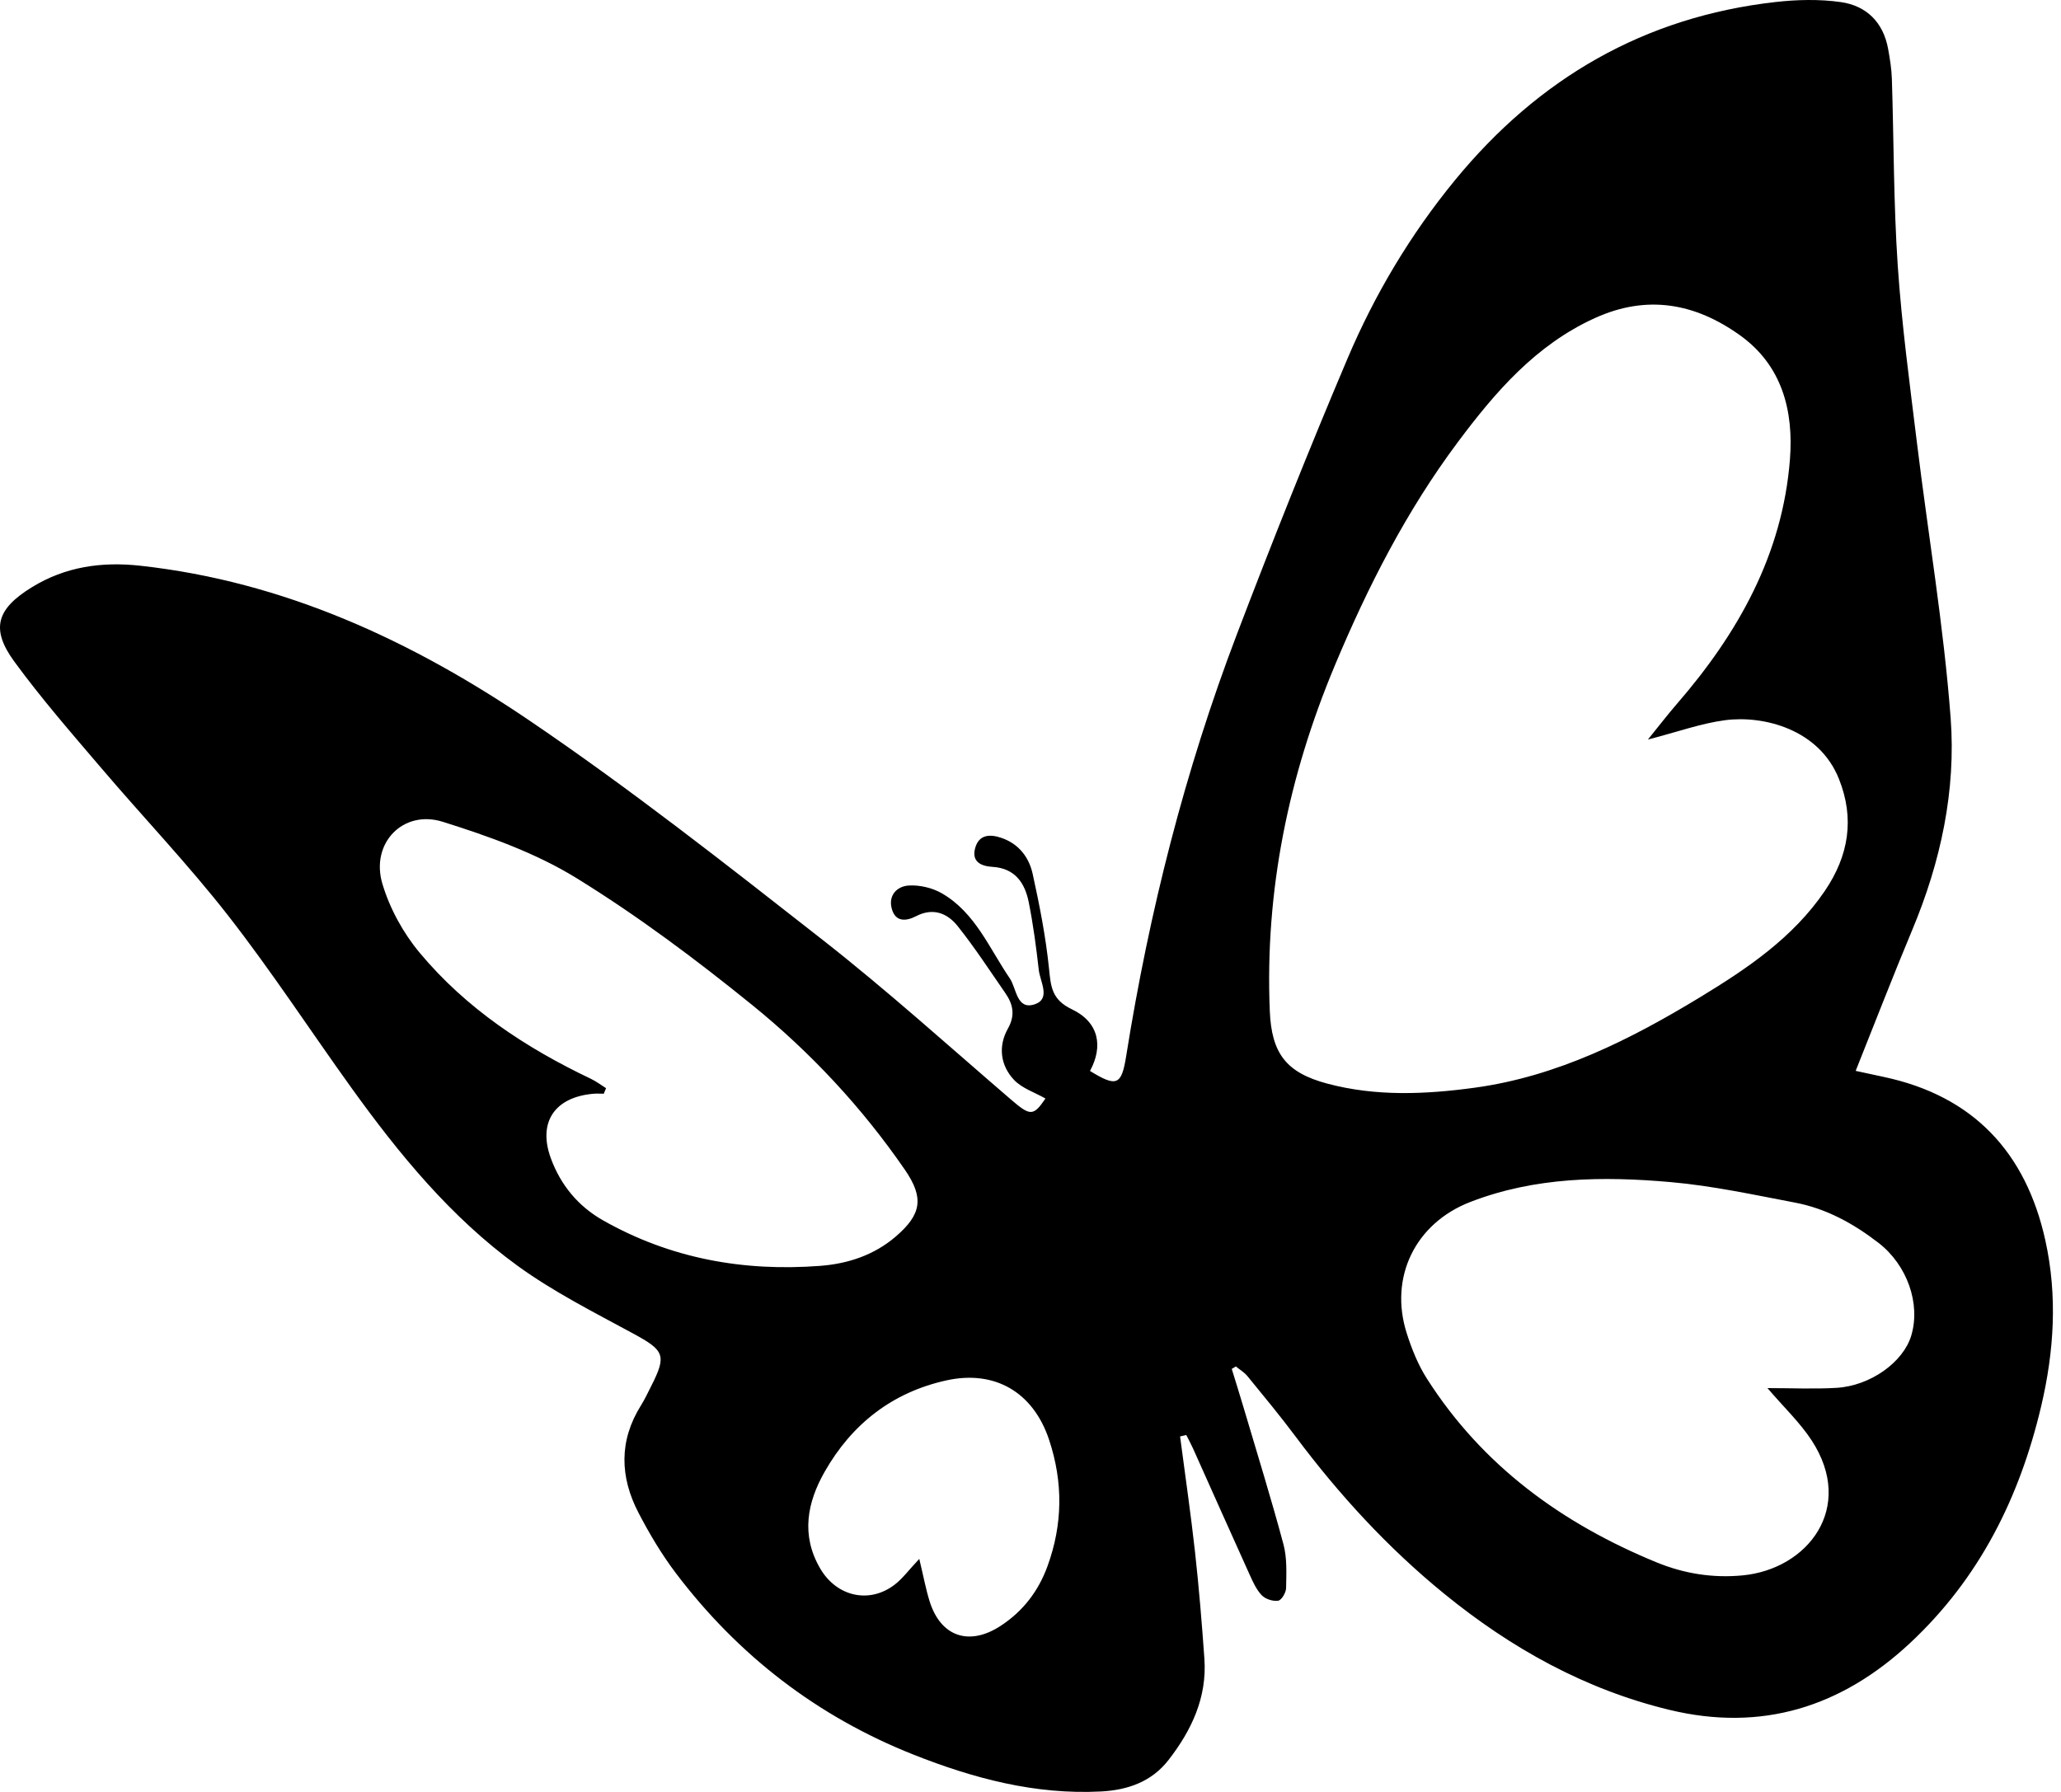
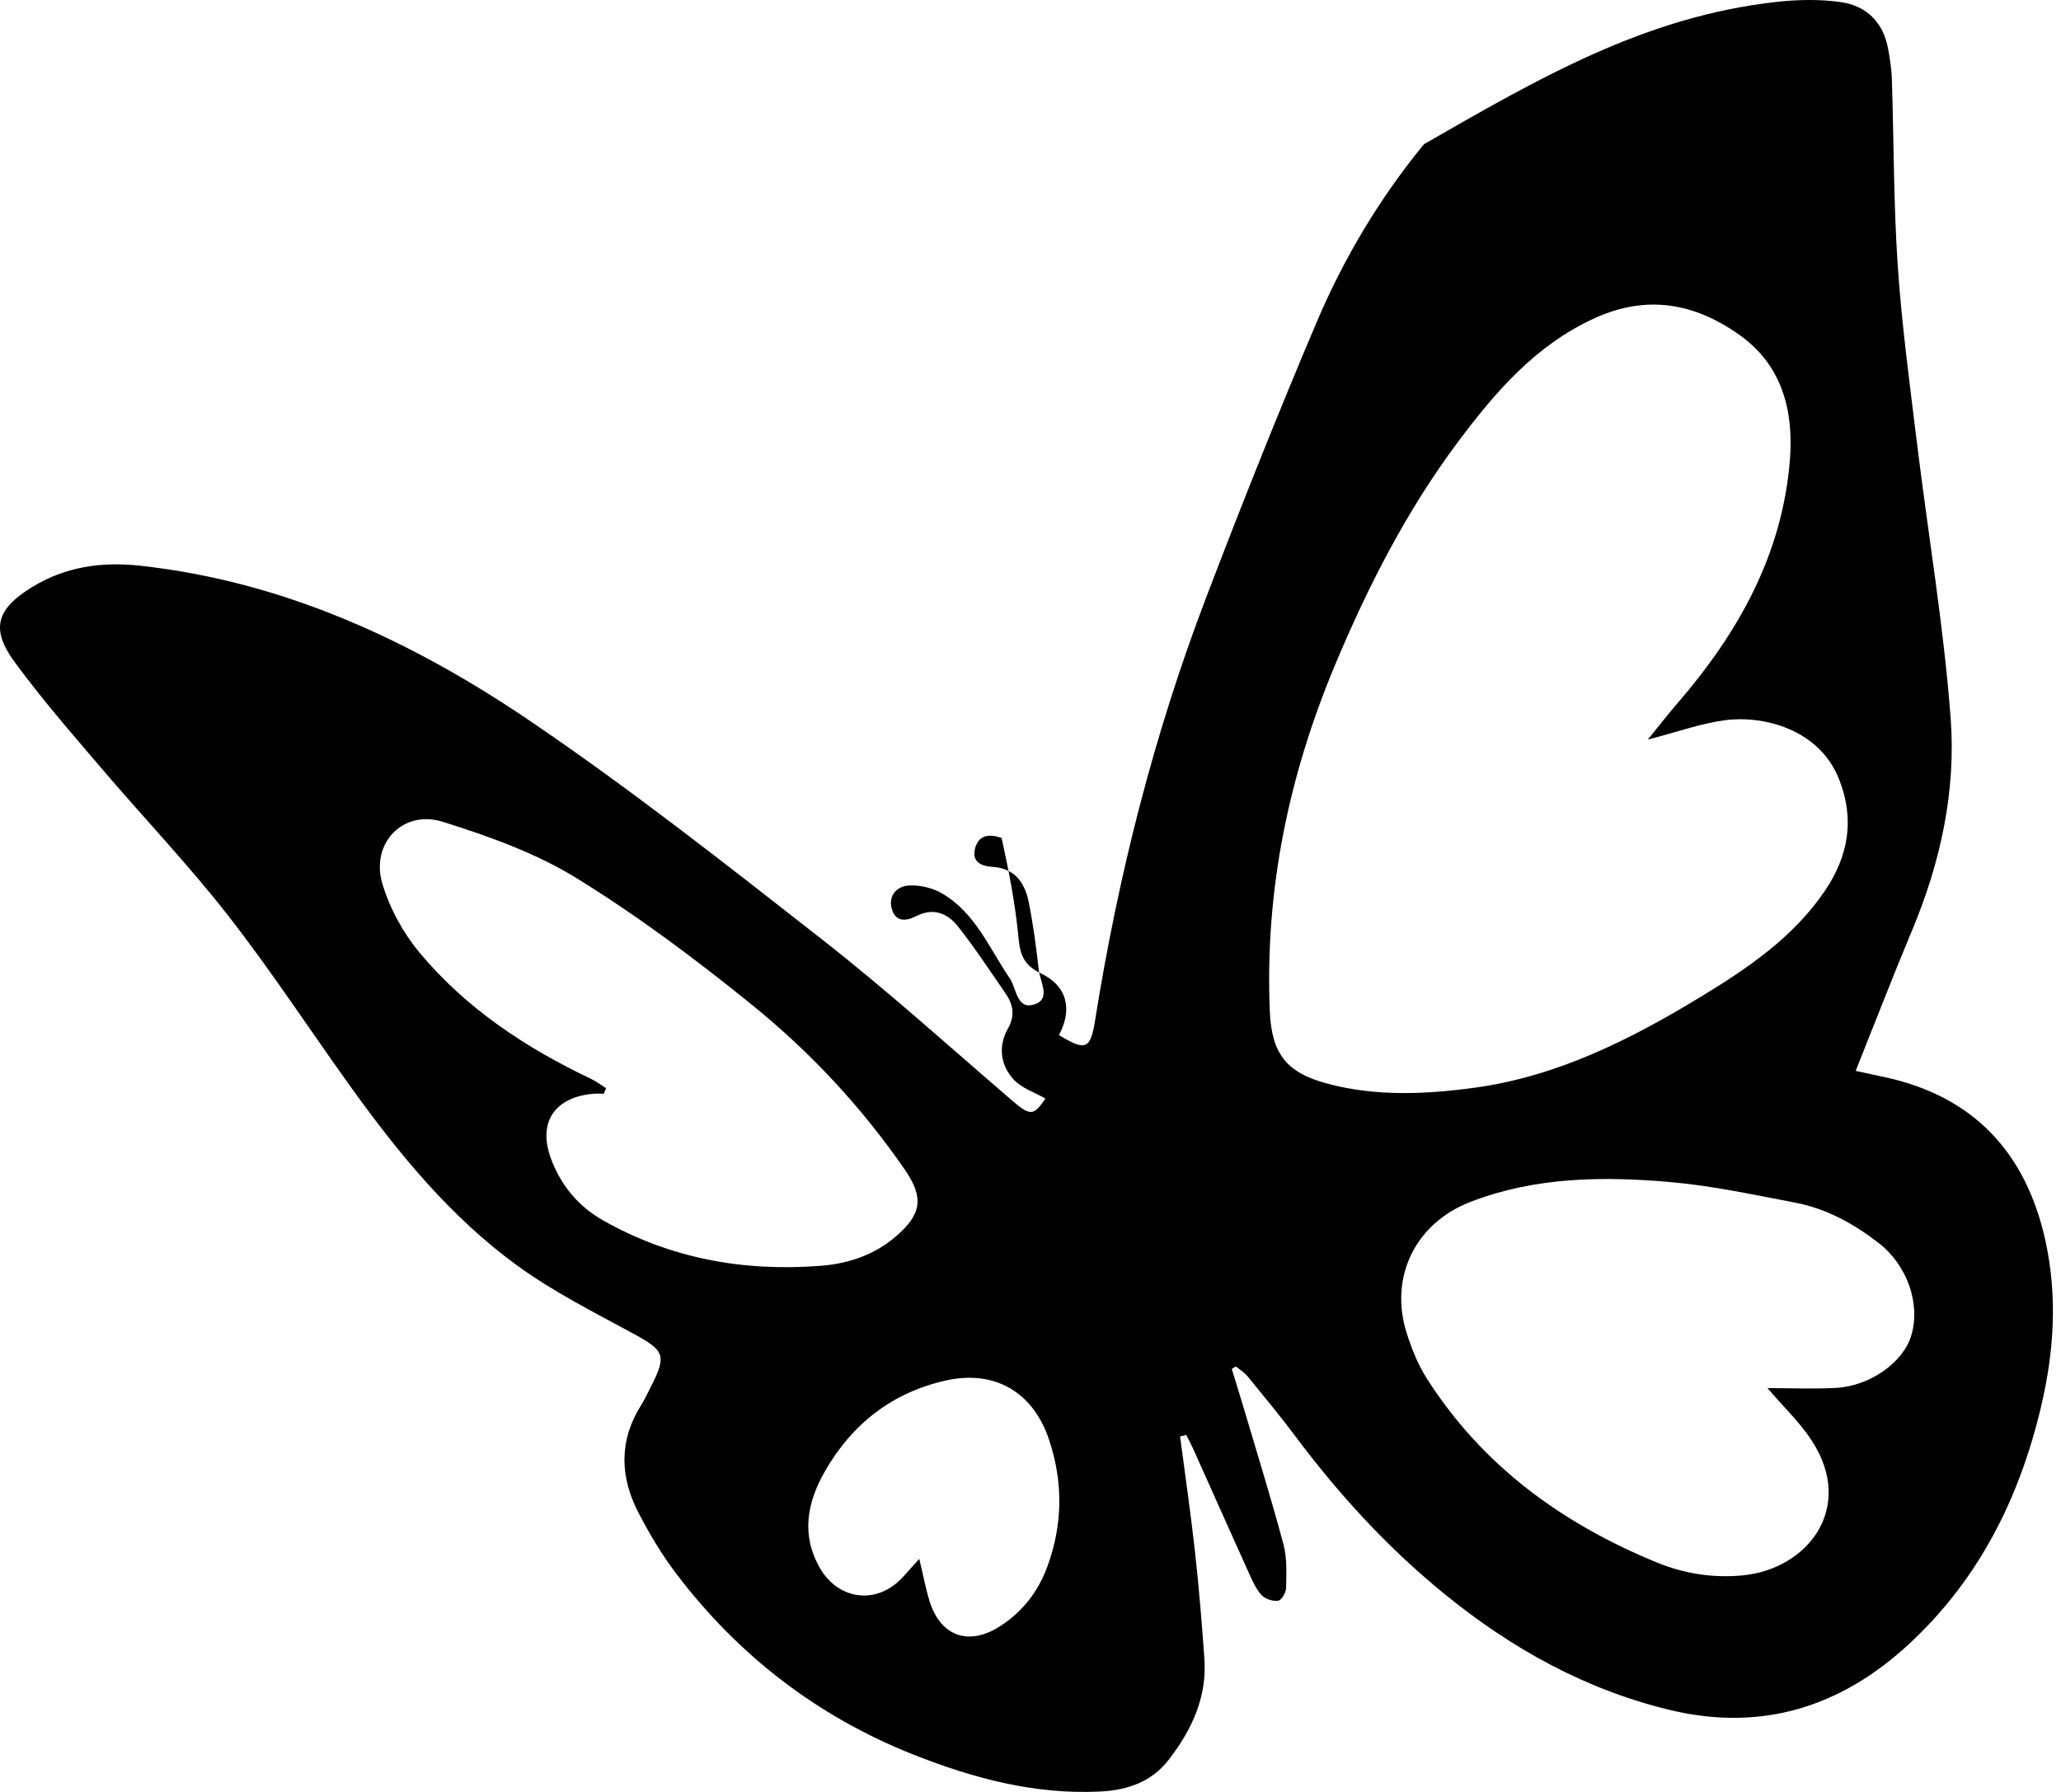
<svg xmlns="http://www.w3.org/2000/svg" version="1.1" id="butterfly" x="0px" y="0px" width="253px" height="220px" viewBox="0 0 253 220" enable-background="new 0 0 253 220" xml:space="preserve">
-   <path id="butterfly_5_" d="M151.204,168.064c0.483,1.574,0.979,3.143,1.446,4.722c1.658,5.603,3.395,11.184,4.905,16.827  c0.454,1.699,0.351,3.571,0.321,5.361c-0.009,0.552-0.558,1.484-0.97,1.549c-0.641,0.101-1.576-0.2-2.024-0.673  c-0.674-0.711-1.103-1.688-1.518-2.605c-2.32-5.123-4.602-10.264-6.905-15.395c-0.255-0.567-0.556-1.114-0.835-1.67  c-0.254,0.059-0.509,0.119-0.763,0.178c0.619,4.733,1.312,9.458,1.837,14.202c0.481,4.35,0.838,8.717,1.148,13.083  c0.339,4.764-1.585,8.809-4.408,12.444c-2.06,2.653-4.984,3.688-8.294,3.859c-8.057,0.417-15.645-1.606-23.014-4.528  c-11.783-4.673-21.496-12.16-29.145-22.252c-1.758-2.319-3.269-4.863-4.612-7.449c-2.278-4.386-2.407-8.832,0.308-13.167  c0.477-0.761,0.855-1.584,1.263-2.387c1.924-3.784,1.598-4.369-2.207-6.434c-4.828-2.62-9.79-5.118-14.213-8.331  c-8.171-5.935-14.538-13.706-20.402-21.863c-5.053-7.029-9.791-14.298-15.11-21.117c-4.902-6.284-10.433-12.074-15.606-18.151  C8.764,89.993,5.062,85.747,1.755,81.22c-2.945-4.032-2.154-6.471,2.157-9.124c4.112-2.531,8.58-3.159,13.293-2.642  c17.694,1.941,33.384,9.238,47.826,19.033c12.359,8.383,24.136,17.651,35.905,26.867c7.958,6.232,15.474,13.028,23.145,19.622  c2.371,2.038,2.756,2.105,4.254-0.109c-1.313-0.751-2.891-1.252-3.877-2.307c-1.662-1.778-1.944-4.121-0.735-6.272  c0.932-1.658,0.634-2.995-0.315-4.366c-1.913-2.765-3.754-5.592-5.845-8.218c-1.256-1.578-3.008-2.312-5.111-1.221  c-1.211,0.628-2.533,0.748-2.984-0.925c-0.449-1.663,0.669-2.756,2.091-2.841c1.345-0.08,2.904,0.287,4.073,0.965  c4.09,2.374,5.801,6.735,8.32,10.426c0.851,1.246,0.83,3.955,3.085,3.184c1.981-0.676,0.641-2.766,0.478-4.211  c-0.313-2.786-0.684-5.574-1.233-8.321c-0.472-2.364-1.692-4.166-4.443-4.332c-1.385-0.083-2.579-0.611-2.143-2.27  c0.45-1.712,1.809-1.784,3.259-1.281c2.119,0.734,3.366,2.384,3.811,4.413c0.841,3.829,1.605,7.699,2.003,11.592  c0.229,2.239,0.318,3.842,2.815,5.033c3.311,1.579,3.865,4.53,2.219,7.568c3.291,2.028,3.872,1.748,4.443-1.835  c2.826-17.713,7.204-35.036,13.598-51.802c4.327-11.347,8.825-22.635,13.566-33.815c3.346-7.891,7.732-15.248,13.197-21.912  C188.841,9.641,201.824,2.069,217.96,0.247c2.64-0.298,5.384-0.363,8.002,0.008c3.157,0.446,5.229,2.489,5.818,5.754  c0.219,1.212,0.42,2.443,0.459,3.67c0.244,7.641,0.206,15.299,0.72,22.92c0.49,7.276,1.474,14.522,2.358,21.767  c1.373,11.259,3.285,22.472,4.136,33.767c0.672,8.914-1.213,17.669-4.7,26.004c-2.372,5.669-4.584,11.404-6.958,17.336  c1.292,0.279,2.361,0.514,3.432,0.741c11.02,2.333,17.465,9.282,19.849,20.06c1.503,6.796,1.087,13.607-0.516,20.397  c-2.65,11.22-7.589,21.125-16.106,29.066c-8.418,7.848-18.204,10.924-29.532,8.185c-10.361-2.506-19.43-7.562-27.656-14.268  c-6.932-5.652-12.909-12.175-18.251-19.32c-1.884-2.52-3.895-4.945-5.886-7.383c-0.383-0.469-0.942-0.796-1.42-1.188  C151.541,167.864,151.373,167.964,151.204,168.064z M202.289,90.798c1.432-1.766,2.443-3.089,3.532-4.345  c7.531-8.685,12.999-18.379,13.905-30.059c0.461-5.95-0.946-11.527-6.152-15.245c-5.487-3.918-11.373-5.023-17.814-2.09  c-7.262,3.307-12.227,9.096-16.811,15.233c-6.29,8.421-11.046,17.739-15.094,27.417c-5.676,13.57-8.595,27.662-7.98,42.419  c0.217,5.209,2.011,7.564,7.062,8.912c5.981,1.596,12.072,1.323,18.096,0.5c10.125-1.384,19.123-5.918,27.687-11.124  c5.727-3.481,11.389-7.284,15.296-13.046c2.934-4.327,3.674-8.876,1.717-13.76c-2.44-6.089-9.251-7.809-13.974-7.188  C208.814,88.81,205.956,89.851,202.289,90.798z M216.966,170.42c2.96,0,5.731,0.134,8.484-0.031c4.172-0.25,8.184-3.158,9.163-6.398  c1.184-3.919-0.497-8.683-4.007-11.395c-3.066-2.369-6.415-4.216-10.236-4.944c-5.073-0.966-10.153-2.071-15.282-2.522  c-8.317-0.732-16.643-0.649-24.621,2.447c-6.735,2.613-9.981,9.246-7.775,16.138c0.612,1.912,1.383,3.843,2.456,5.526  c6.824,10.708,16.583,17.799,28.194,22.57c3.403,1.398,6.918,1.949,10.562,1.605c7.978-0.753,13.89-8.28,8.493-16.564  C220.951,174.636,218.972,172.768,216.966,170.42z M74.399,133.599c-0.094,0.227-0.189,0.453-0.283,0.68  c-0.428,0-0.86-0.032-1.285,0.005c-4.74,0.417-6.838,3.499-5.206,7.937c1.196,3.251,3.329,5.861,6.387,7.597  c8.291,4.705,17.264,6.311,26.675,5.595c3.404-0.259,6.624-1.318,9.29-3.615c3.145-2.709,3.48-4.732,1.098-8.192  c-5.264-7.646-11.579-14.416-18.751-20.228c-6.888-5.582-14.042-10.939-21.579-15.584c-4.995-3.078-10.746-5.126-16.389-6.899  c-4.888-1.535-8.89,2.638-7.421,7.594c0.896,3.021,2.545,6.038,4.567,8.466c5.703,6.848,13.021,11.68,21.033,15.494  C73.192,132.761,73.78,133.212,74.399,133.599z M112.846,191.387c0.524,2.178,0.805,3.718,1.267,5.201  c1.364,4.371,4.879,5.546,8.741,3.011c2.737-1.797,4.614-4.251,5.728-7.302c1.883-5.156,1.932-10.333,0.194-15.547  c-1.935-5.805-6.631-8.596-12.613-7.274c-6.648,1.469-11.61,5.376-14.929,11.212c-2.137,3.757-2.947,7.768-0.553,11.876  c2.017,3.462,6.066,4.403,9.204,1.941C110.828,193.764,111.562,192.757,112.846,191.387z" />
+   <path id="butterfly_5_" d="M151.204,168.064c0.483,1.574,0.979,3.143,1.446,4.722c1.658,5.603,3.395,11.184,4.905,16.827  c0.454,1.699,0.351,3.571,0.321,5.361c-0.009,0.552-0.558,1.484-0.97,1.549c-0.641,0.101-1.576-0.2-2.024-0.673  c-0.674-0.711-1.103-1.688-1.518-2.605c-2.32-5.123-4.602-10.264-6.905-15.395c-0.255-0.567-0.556-1.114-0.835-1.67  c-0.254,0.059-0.509,0.119-0.763,0.178c0.619,4.733,1.312,9.458,1.837,14.202c0.481,4.35,0.838,8.717,1.148,13.083  c0.339,4.764-1.585,8.809-4.408,12.444c-2.06,2.653-4.984,3.688-8.294,3.859c-8.057,0.417-15.645-1.606-23.014-4.528  c-11.783-4.673-21.496-12.16-29.145-22.252c-1.758-2.319-3.269-4.863-4.612-7.449c-2.278-4.386-2.407-8.832,0.308-13.167  c0.477-0.761,0.855-1.584,1.263-2.387c1.924-3.784,1.598-4.369-2.207-6.434c-4.828-2.62-9.79-5.118-14.213-8.331  c-8.171-5.935-14.538-13.706-20.402-21.863c-5.053-7.029-9.791-14.298-15.11-21.117c-4.902-6.284-10.433-12.074-15.606-18.151  C8.764,89.993,5.062,85.747,1.755,81.22c-2.945-4.032-2.154-6.471,2.157-9.124c4.112-2.531,8.58-3.159,13.293-2.642  c17.694,1.941,33.384,9.238,47.826,19.033c12.359,8.383,24.136,17.651,35.905,26.867c7.958,6.232,15.474,13.028,23.145,19.622  c2.371,2.038,2.756,2.105,4.254-0.109c-1.313-0.751-2.891-1.252-3.877-2.307c-1.662-1.778-1.944-4.121-0.735-6.272  c0.932-1.658,0.634-2.995-0.315-4.366c-1.913-2.765-3.754-5.592-5.845-8.218c-1.256-1.578-3.008-2.312-5.111-1.221  c-1.211,0.628-2.533,0.748-2.984-0.925c-0.449-1.663,0.669-2.756,2.091-2.841c1.345-0.08,2.904,0.287,4.073,0.965  c4.09,2.374,5.801,6.735,8.32,10.426c0.851,1.246,0.83,3.955,3.085,3.184c1.981-0.676,0.641-2.766,0.478-4.211  c-0.313-2.786-0.684-5.574-1.233-8.321c-0.472-2.364-1.692-4.166-4.443-4.332c-1.385-0.083-2.579-0.611-2.143-2.27  c0.45-1.712,1.809-1.784,3.259-1.281c0.841,3.829,1.605,7.699,2.003,11.592  c0.229,2.239,0.318,3.842,2.815,5.033c3.311,1.579,3.865,4.53,2.219,7.568c3.291,2.028,3.872,1.748,4.443-1.835  c2.826-17.713,7.204-35.036,13.598-51.802c4.327-11.347,8.825-22.635,13.566-33.815c3.346-7.891,7.732-15.248,13.197-21.912  C188.841,9.641,201.824,2.069,217.96,0.247c2.64-0.298,5.384-0.363,8.002,0.008c3.157,0.446,5.229,2.489,5.818,5.754  c0.219,1.212,0.42,2.443,0.459,3.67c0.244,7.641,0.206,15.299,0.72,22.92c0.49,7.276,1.474,14.522,2.358,21.767  c1.373,11.259,3.285,22.472,4.136,33.767c0.672,8.914-1.213,17.669-4.7,26.004c-2.372,5.669-4.584,11.404-6.958,17.336  c1.292,0.279,2.361,0.514,3.432,0.741c11.02,2.333,17.465,9.282,19.849,20.06c1.503,6.796,1.087,13.607-0.516,20.397  c-2.65,11.22-7.589,21.125-16.106,29.066c-8.418,7.848-18.204,10.924-29.532,8.185c-10.361-2.506-19.43-7.562-27.656-14.268  c-6.932-5.652-12.909-12.175-18.251-19.32c-1.884-2.52-3.895-4.945-5.886-7.383c-0.383-0.469-0.942-0.796-1.42-1.188  C151.541,167.864,151.373,167.964,151.204,168.064z M202.289,90.798c1.432-1.766,2.443-3.089,3.532-4.345  c7.531-8.685,12.999-18.379,13.905-30.059c0.461-5.95-0.946-11.527-6.152-15.245c-5.487-3.918-11.373-5.023-17.814-2.09  c-7.262,3.307-12.227,9.096-16.811,15.233c-6.29,8.421-11.046,17.739-15.094,27.417c-5.676,13.57-8.595,27.662-7.98,42.419  c0.217,5.209,2.011,7.564,7.062,8.912c5.981,1.596,12.072,1.323,18.096,0.5c10.125-1.384,19.123-5.918,27.687-11.124  c5.727-3.481,11.389-7.284,15.296-13.046c2.934-4.327,3.674-8.876,1.717-13.76c-2.44-6.089-9.251-7.809-13.974-7.188  C208.814,88.81,205.956,89.851,202.289,90.798z M216.966,170.42c2.96,0,5.731,0.134,8.484-0.031c4.172-0.25,8.184-3.158,9.163-6.398  c1.184-3.919-0.497-8.683-4.007-11.395c-3.066-2.369-6.415-4.216-10.236-4.944c-5.073-0.966-10.153-2.071-15.282-2.522  c-8.317-0.732-16.643-0.649-24.621,2.447c-6.735,2.613-9.981,9.246-7.775,16.138c0.612,1.912,1.383,3.843,2.456,5.526  c6.824,10.708,16.583,17.799,28.194,22.57c3.403,1.398,6.918,1.949,10.562,1.605c7.978-0.753,13.89-8.28,8.493-16.564  C220.951,174.636,218.972,172.768,216.966,170.42z M74.399,133.599c-0.094,0.227-0.189,0.453-0.283,0.68  c-0.428,0-0.86-0.032-1.285,0.005c-4.74,0.417-6.838,3.499-5.206,7.937c1.196,3.251,3.329,5.861,6.387,7.597  c8.291,4.705,17.264,6.311,26.675,5.595c3.404-0.259,6.624-1.318,9.29-3.615c3.145-2.709,3.48-4.732,1.098-8.192  c-5.264-7.646-11.579-14.416-18.751-20.228c-6.888-5.582-14.042-10.939-21.579-15.584c-4.995-3.078-10.746-5.126-16.389-6.899  c-4.888-1.535-8.89,2.638-7.421,7.594c0.896,3.021,2.545,6.038,4.567,8.466c5.703,6.848,13.021,11.68,21.033,15.494  C73.192,132.761,73.78,133.212,74.399,133.599z M112.846,191.387c0.524,2.178,0.805,3.718,1.267,5.201  c1.364,4.371,4.879,5.546,8.741,3.011c2.737-1.797,4.614-4.251,5.728-7.302c1.883-5.156,1.932-10.333,0.194-15.547  c-1.935-5.805-6.631-8.596-12.613-7.274c-6.648,1.469-11.61,5.376-14.929,11.212c-2.137,3.757-2.947,7.768-0.553,11.876  c2.017,3.462,6.066,4.403,9.204,1.941C110.828,193.764,111.562,192.757,112.846,191.387z" />
</svg>